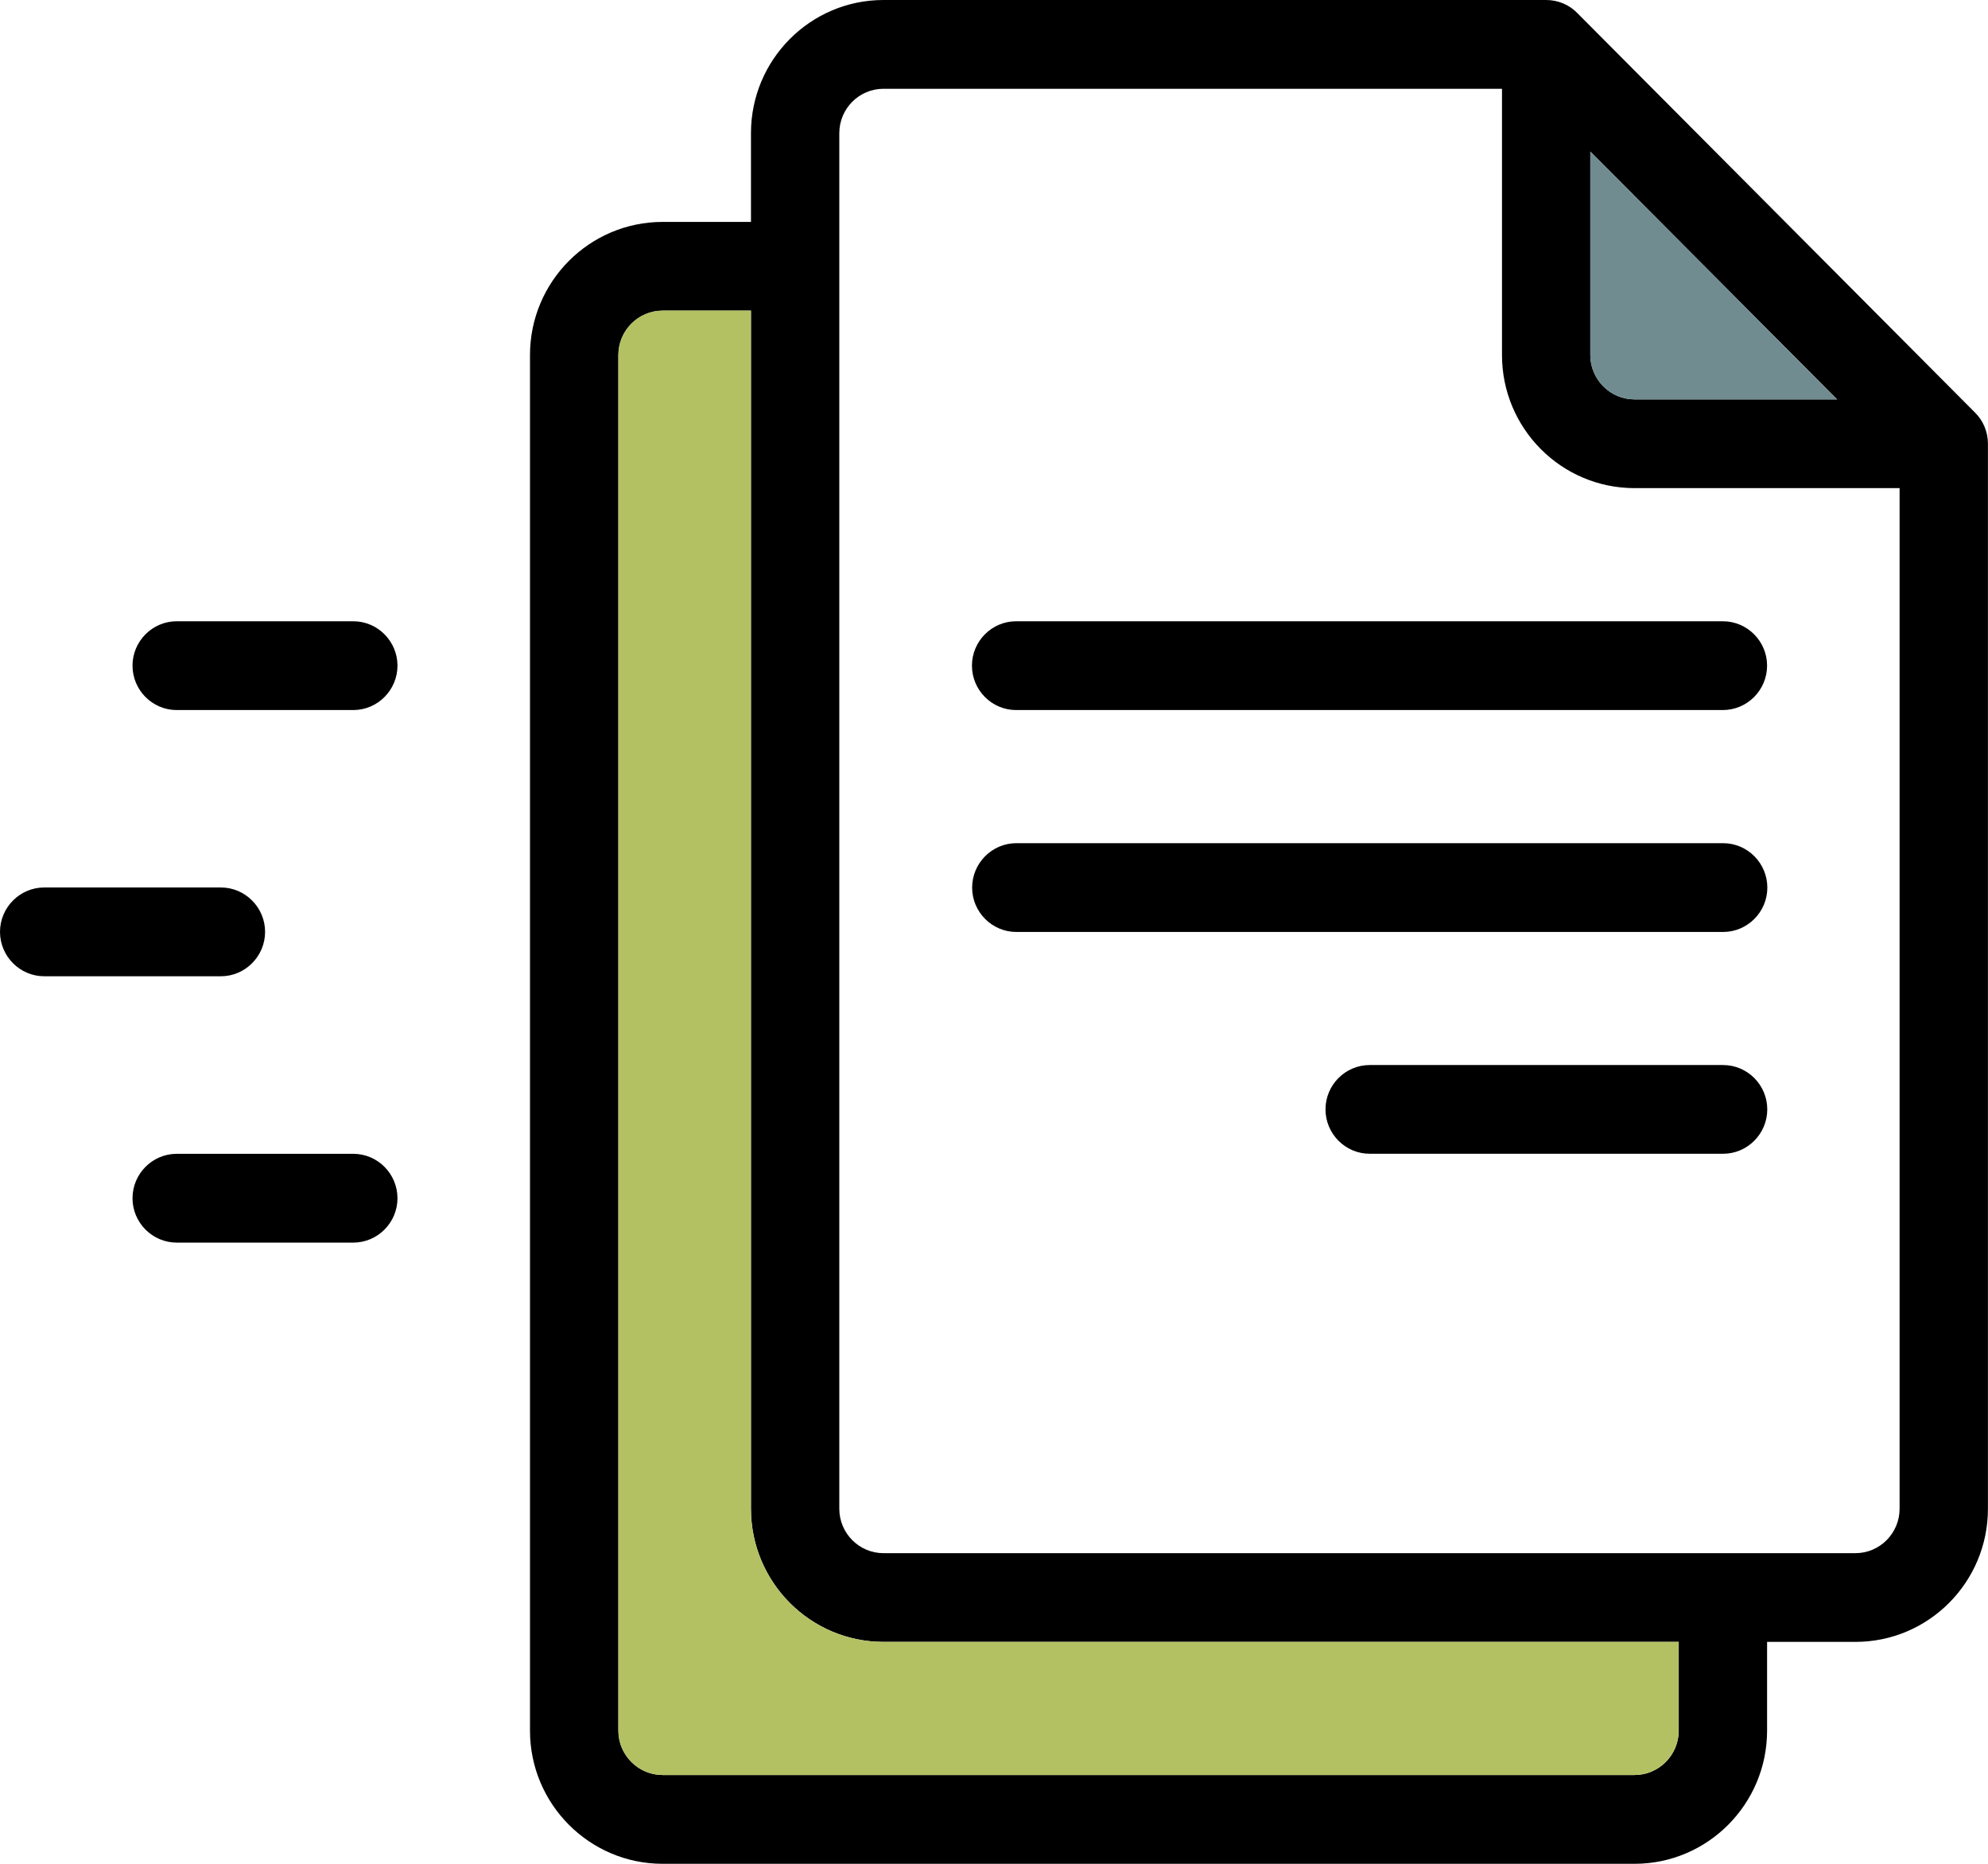
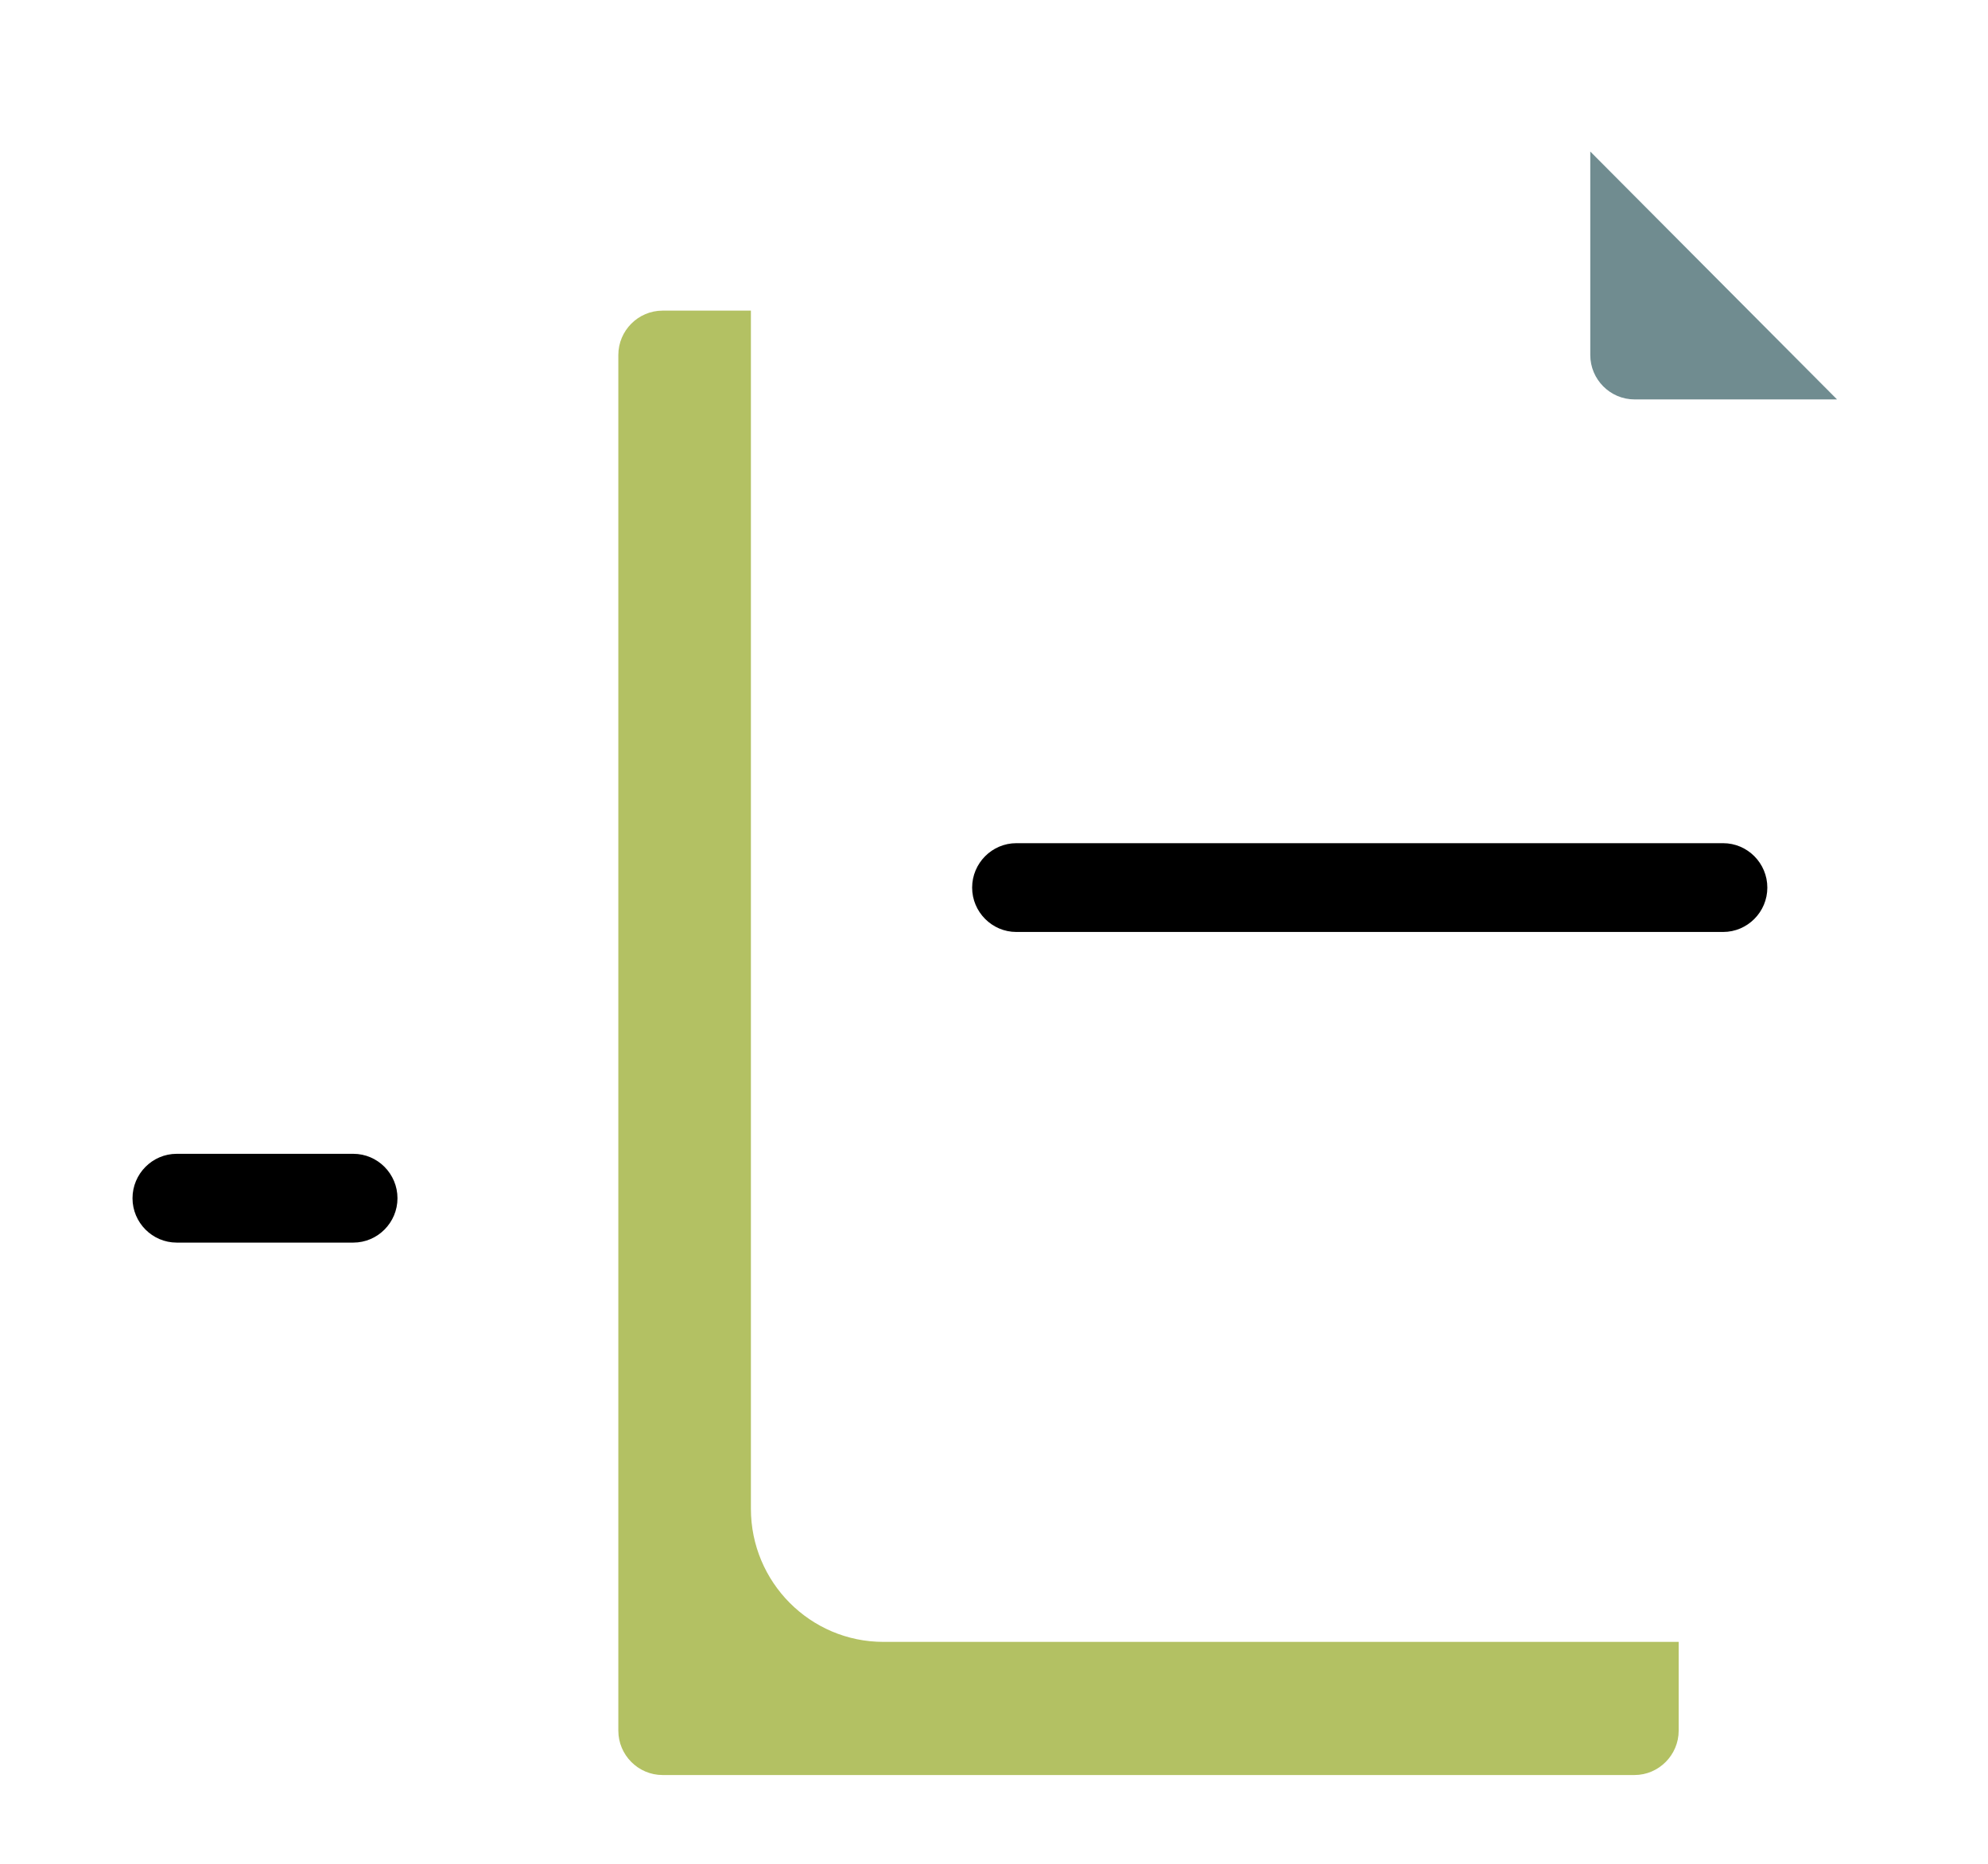
<svg xmlns="http://www.w3.org/2000/svg" width="32" height="30" viewBox="0 0 32 30" fill="none">
-   <path d="M5.687 10H2.844C2.452 10 2.133 10.322 2.133 10.714C2.133 11.107 2.452 11.429 2.844 11.429H5.687C6.079 11.429 6.398 11.107 6.398 10.714C6.398 10.322 6.079 10 5.687 10Z" fill="black" />
-   <path d="M4.267 14.999C4.267 14.607 3.947 14.285 3.556 14.285H0.711C0.32 14.285 0 14.607 0 14.999C0 15.392 0.32 15.714 0.711 15.714H3.556C3.947 15.714 4.267 15.392 4.267 14.999Z" fill="black" />
  <path d="M5.687 18.572H2.844C2.452 18.572 2.133 18.894 2.133 19.287C2.133 19.679 2.452 20.001 2.844 20.001H5.687C6.079 20.001 6.398 19.679 6.398 19.287C6.398 18.894 6.079 18.572 5.687 18.572Z" fill="black" />
-   <path d="M31.789 6.639L25.389 0.21C25.259 0.075 25.076 0 24.888 0H14.221C13.044 0 12.088 0.961 12.088 2.143V3.572H10.666C9.489 3.572 8.531 4.532 8.531 5.715V27.857C8.531 29.039 9.489 30 10.666 30H26.311C27.487 30 28.444 29.039 28.444 27.857V26.428H29.866C31.043 26.428 31.999 25.468 31.999 24.285V7.143C31.999 6.954 31.925 6.771 31.789 6.639ZM25.599 2.44L29.571 6.429H26.311C25.919 6.429 25.599 6.107 25.599 5.715V2.44ZM27.022 27.857C27.022 28.25 26.701 28.571 26.311 28.571H10.666C10.274 28.571 9.954 28.25 9.954 27.857V5.715C9.954 5.321 10.274 5 10.666 5H12.088V24.285C12.088 25.468 13.044 26.428 14.221 26.428H27.022V27.857ZM30.577 24.285C30.577 24.679 30.258 25 29.866 25H14.221C13.829 25 13.51 24.679 13.51 24.285V2.143C13.51 1.749 13.829 1.429 14.221 1.429H24.177V5.715C24.177 6.897 25.133 7.857 26.311 7.857H30.577V24.285Z" fill="black" />
  <path d="M29.57 6.429H26.31C25.918 6.429 25.598 6.107 25.598 5.714V2.439L29.57 6.429Z" fill="#708C90" />
  <path d="M27.021 26.428V27.857C27.021 28.249 26.7 28.571 26.31 28.571H10.665C10.273 28.571 9.953 28.249 9.953 27.857V5.714C9.953 5.321 10.273 5 10.665 5H12.087V24.285C12.087 25.468 13.043 26.428 14.22 26.428H27.021Z" fill="#B3C163" />
-   <path d="M15.645 10.714C15.645 11.107 15.964 11.429 16.355 11.429H27.732C28.125 11.429 28.444 11.107 28.444 10.714C28.444 10.322 28.125 10 27.732 10H16.355C15.964 10 15.645 10.322 15.645 10.714Z" fill="black" />
  <path d="M27.736 13.572H16.359C15.968 13.572 15.648 13.894 15.648 14.287C15.648 14.679 15.968 15.001 16.359 15.001H27.736C28.129 15.001 28.448 14.679 28.448 14.287C28.448 13.894 28.129 13.572 27.736 13.572Z" fill="black" />
-   <path d="M27.736 17.143H22.047C21.655 17.143 21.336 17.464 21.336 17.857C21.336 18.249 21.655 18.571 22.047 18.571H27.736C28.128 18.571 28.447 18.249 28.447 17.857C28.447 17.464 28.128 17.143 27.736 17.143Z" fill="black" />
</svg>